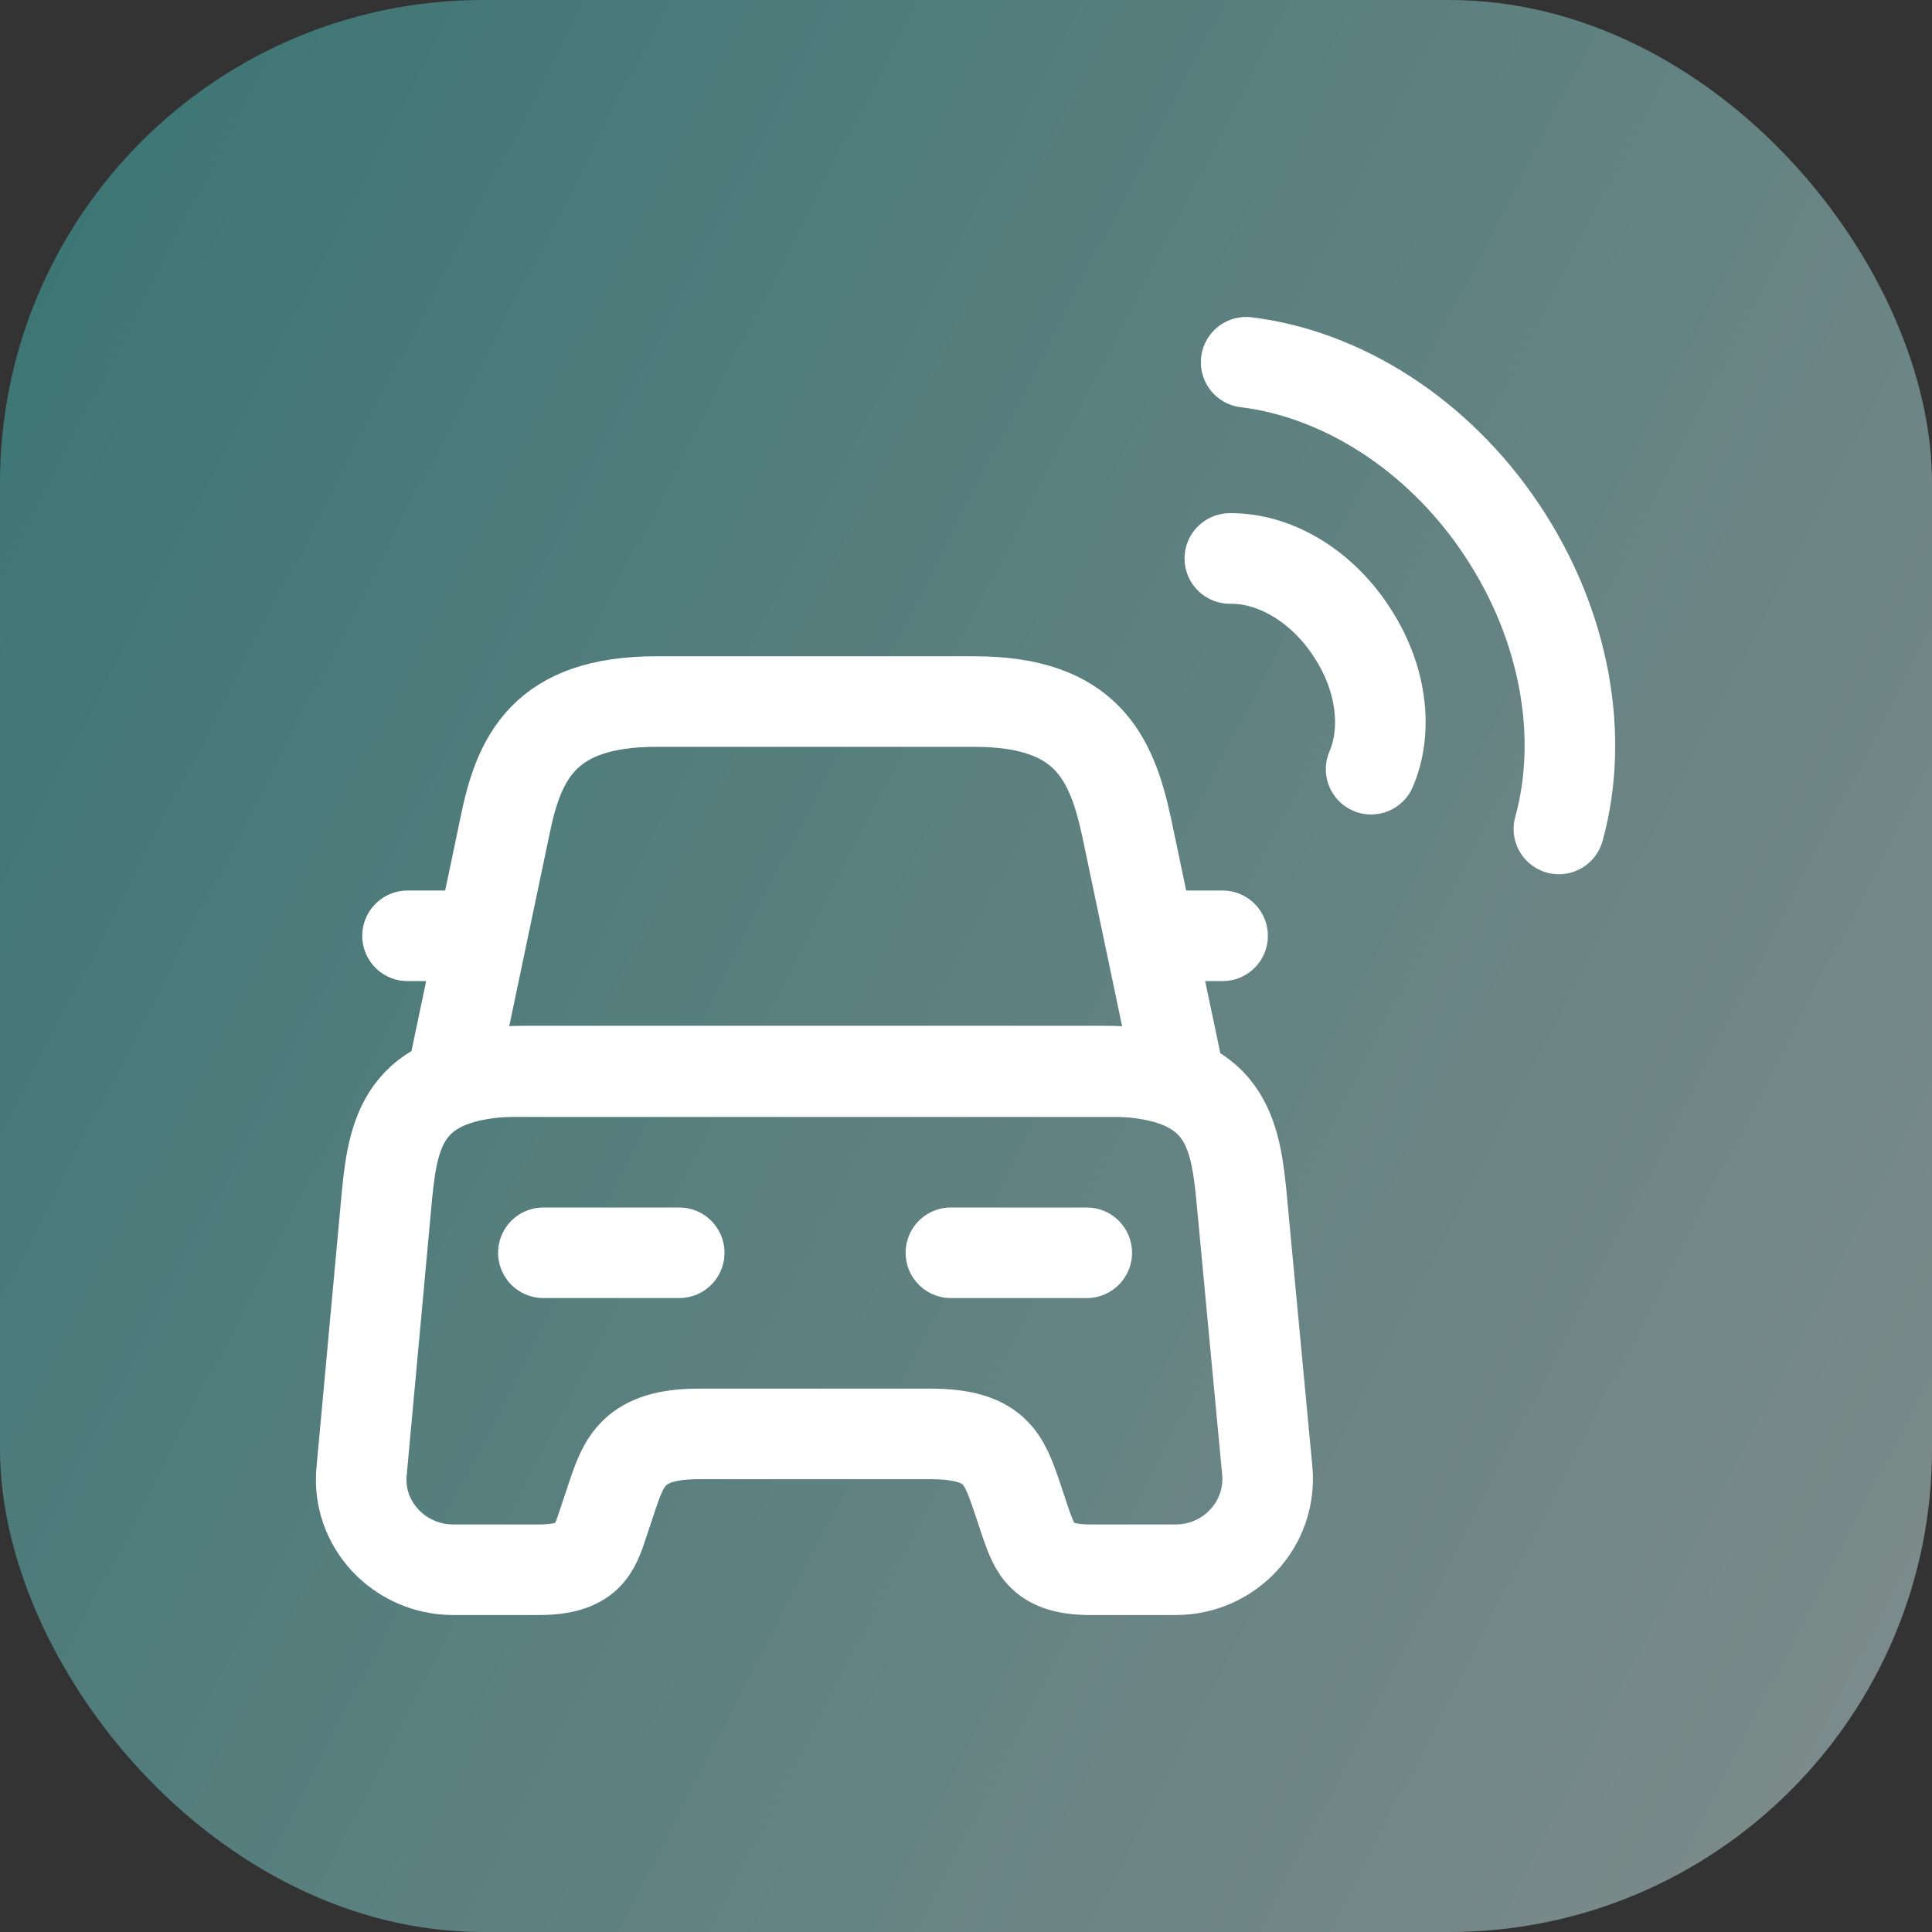
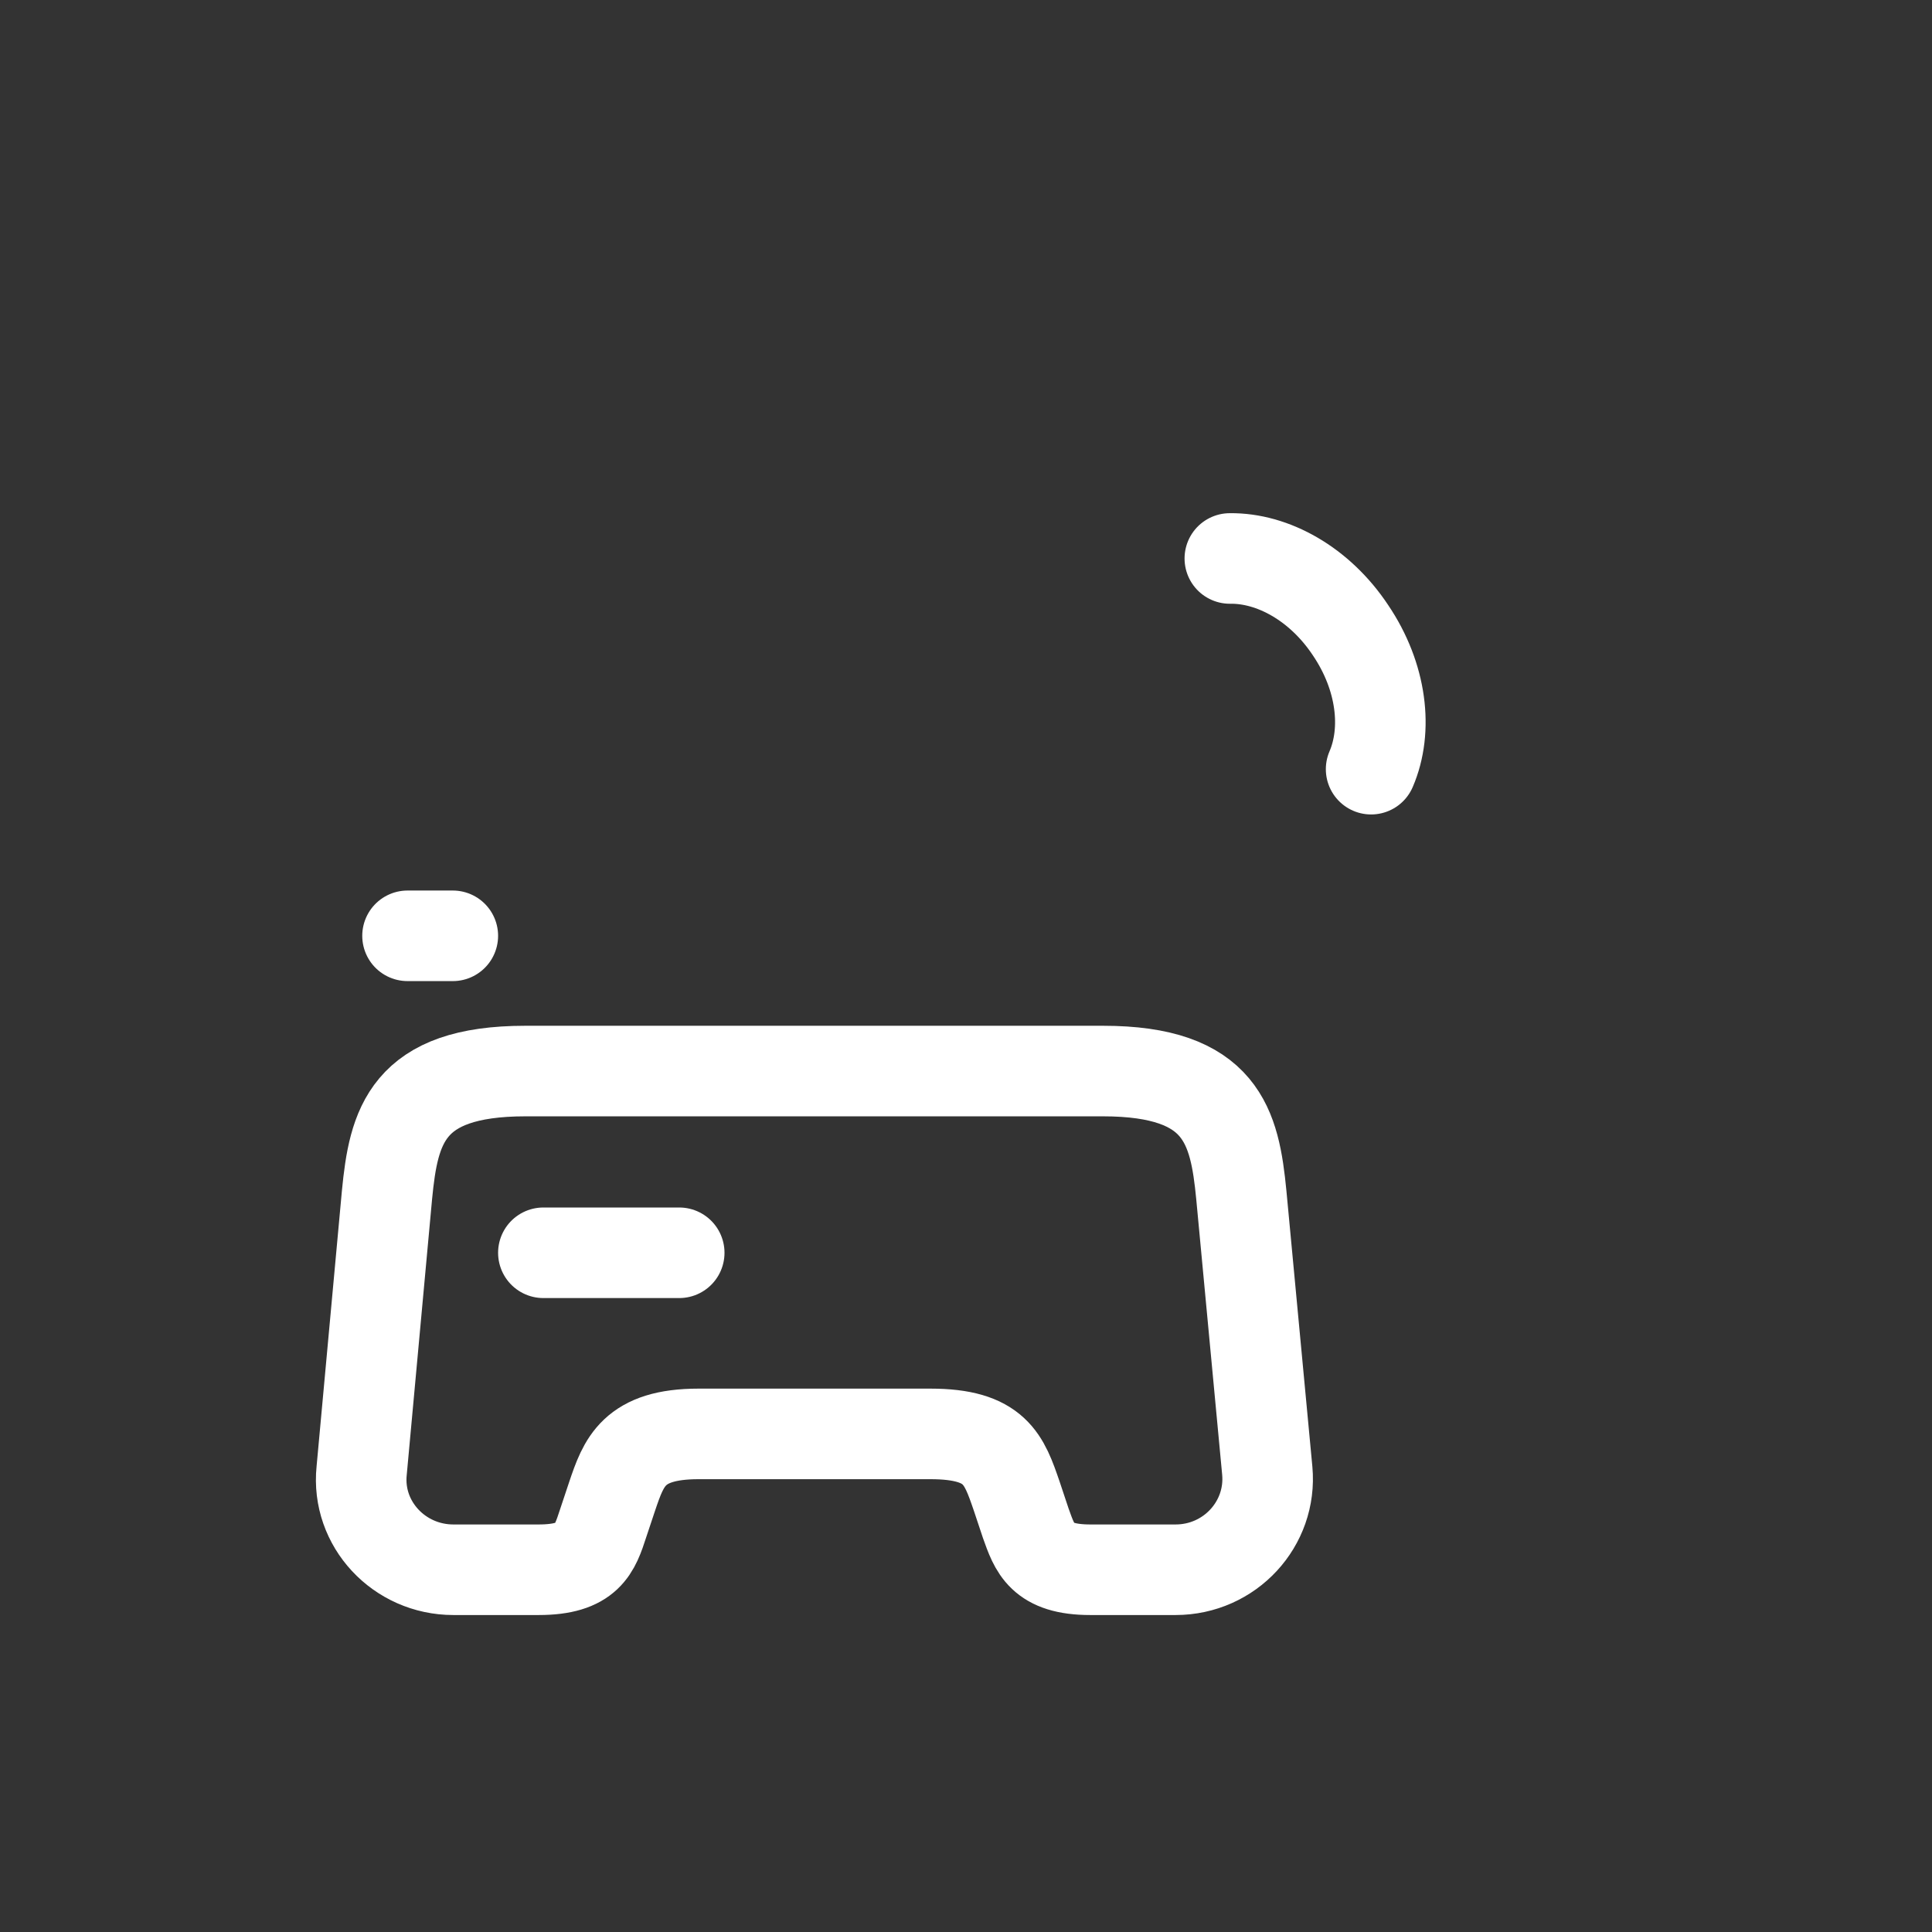
<svg xmlns="http://www.w3.org/2000/svg" width="32" height="32" viewBox="0 0 32 32" fill="none">
  <rect x="0" y="0" width="32" height="32" fill="#333333" stroke="none" />
-   <rect opacity="0.5" width="32" height="32" rx="8" fill="url(#paint0_linear_381_6777)" />
-   <path d="M16.14 11.62H10.87C9.01 11.62 8.59 12.55 8.36 13.7L7.51 17.75H19.51L18.66 13.7C18.41 12.55 18 11.62 16.14 11.62Z" stroke="white" stroke-width="1.5" stroke-linecap="round" stroke-linejoin="round" />
  <path d="M20.99 24.36C21.07 25.24 20.37 26 19.47 26H18.06C17.25 26 17.14 25.65 16.99 25.23L16.84 24.78C16.63 24.17 16.49 23.75 15.41 23.75H11.57C10.49 23.75 10.33 24.22 10.14 24.78L9.99 25.23C9.85 25.66 9.74 26 8.92 26H7.51C6.61 26 5.9 25.24 5.99 24.36L6.41 19.79C6.52 18.66 6.73 17.74 8.7 17.74H18.27C20.24 17.74 20.45 18.66 20.56 19.79L20.99 24.36Z" stroke="white" stroke-width="1.5" stroke-linecap="round" stroke-linejoin="round" />
  <path d="M7.5 15.5H6.75" stroke="white" stroke-width="1.5" stroke-linecap="round" stroke-linejoin="round" />
-   <path d="M20.25 15.5H19.5" stroke="white" stroke-width="1.5" stroke-linecap="round" stroke-linejoin="round" />
  <path d="M9 20.75H11.25" stroke="white" stroke-width="1.5" stroke-linecap="round" stroke-linejoin="round" />
-   <path d="M15.75 20.75H18" stroke="white" stroke-width="1.5" stroke-linecap="round" stroke-linejoin="round" />
  <path d="M22.71 12.74C22.99 12.09 22.89 11.21 22.37 10.44C21.86 9.67 21.08 9.24 20.37 9.25" stroke="white" stroke-width="1.5" stroke-linecap="round" stroke-linejoin="round" />
-   <path d="M25.82 13.73C26.24 12.22 25.94 10.37 24.87 8.77C23.8 7.17 22.2 6.19 20.64 6" stroke="white" stroke-width="1.5" stroke-linecap="round" stroke-linejoin="round" />
  <defs>
    <linearGradient id="paint0_linear_381_6777" x1="-0.921" y1="3.45475e-07" x2="39.434" y2="20.781" gradientUnits="userSpaceOnUse">
      <stop stop-color="#3EB7B5" />
      <stop offset="1" stop-color="#D3E7E6" />
    </linearGradient>
  </defs>
</svg>